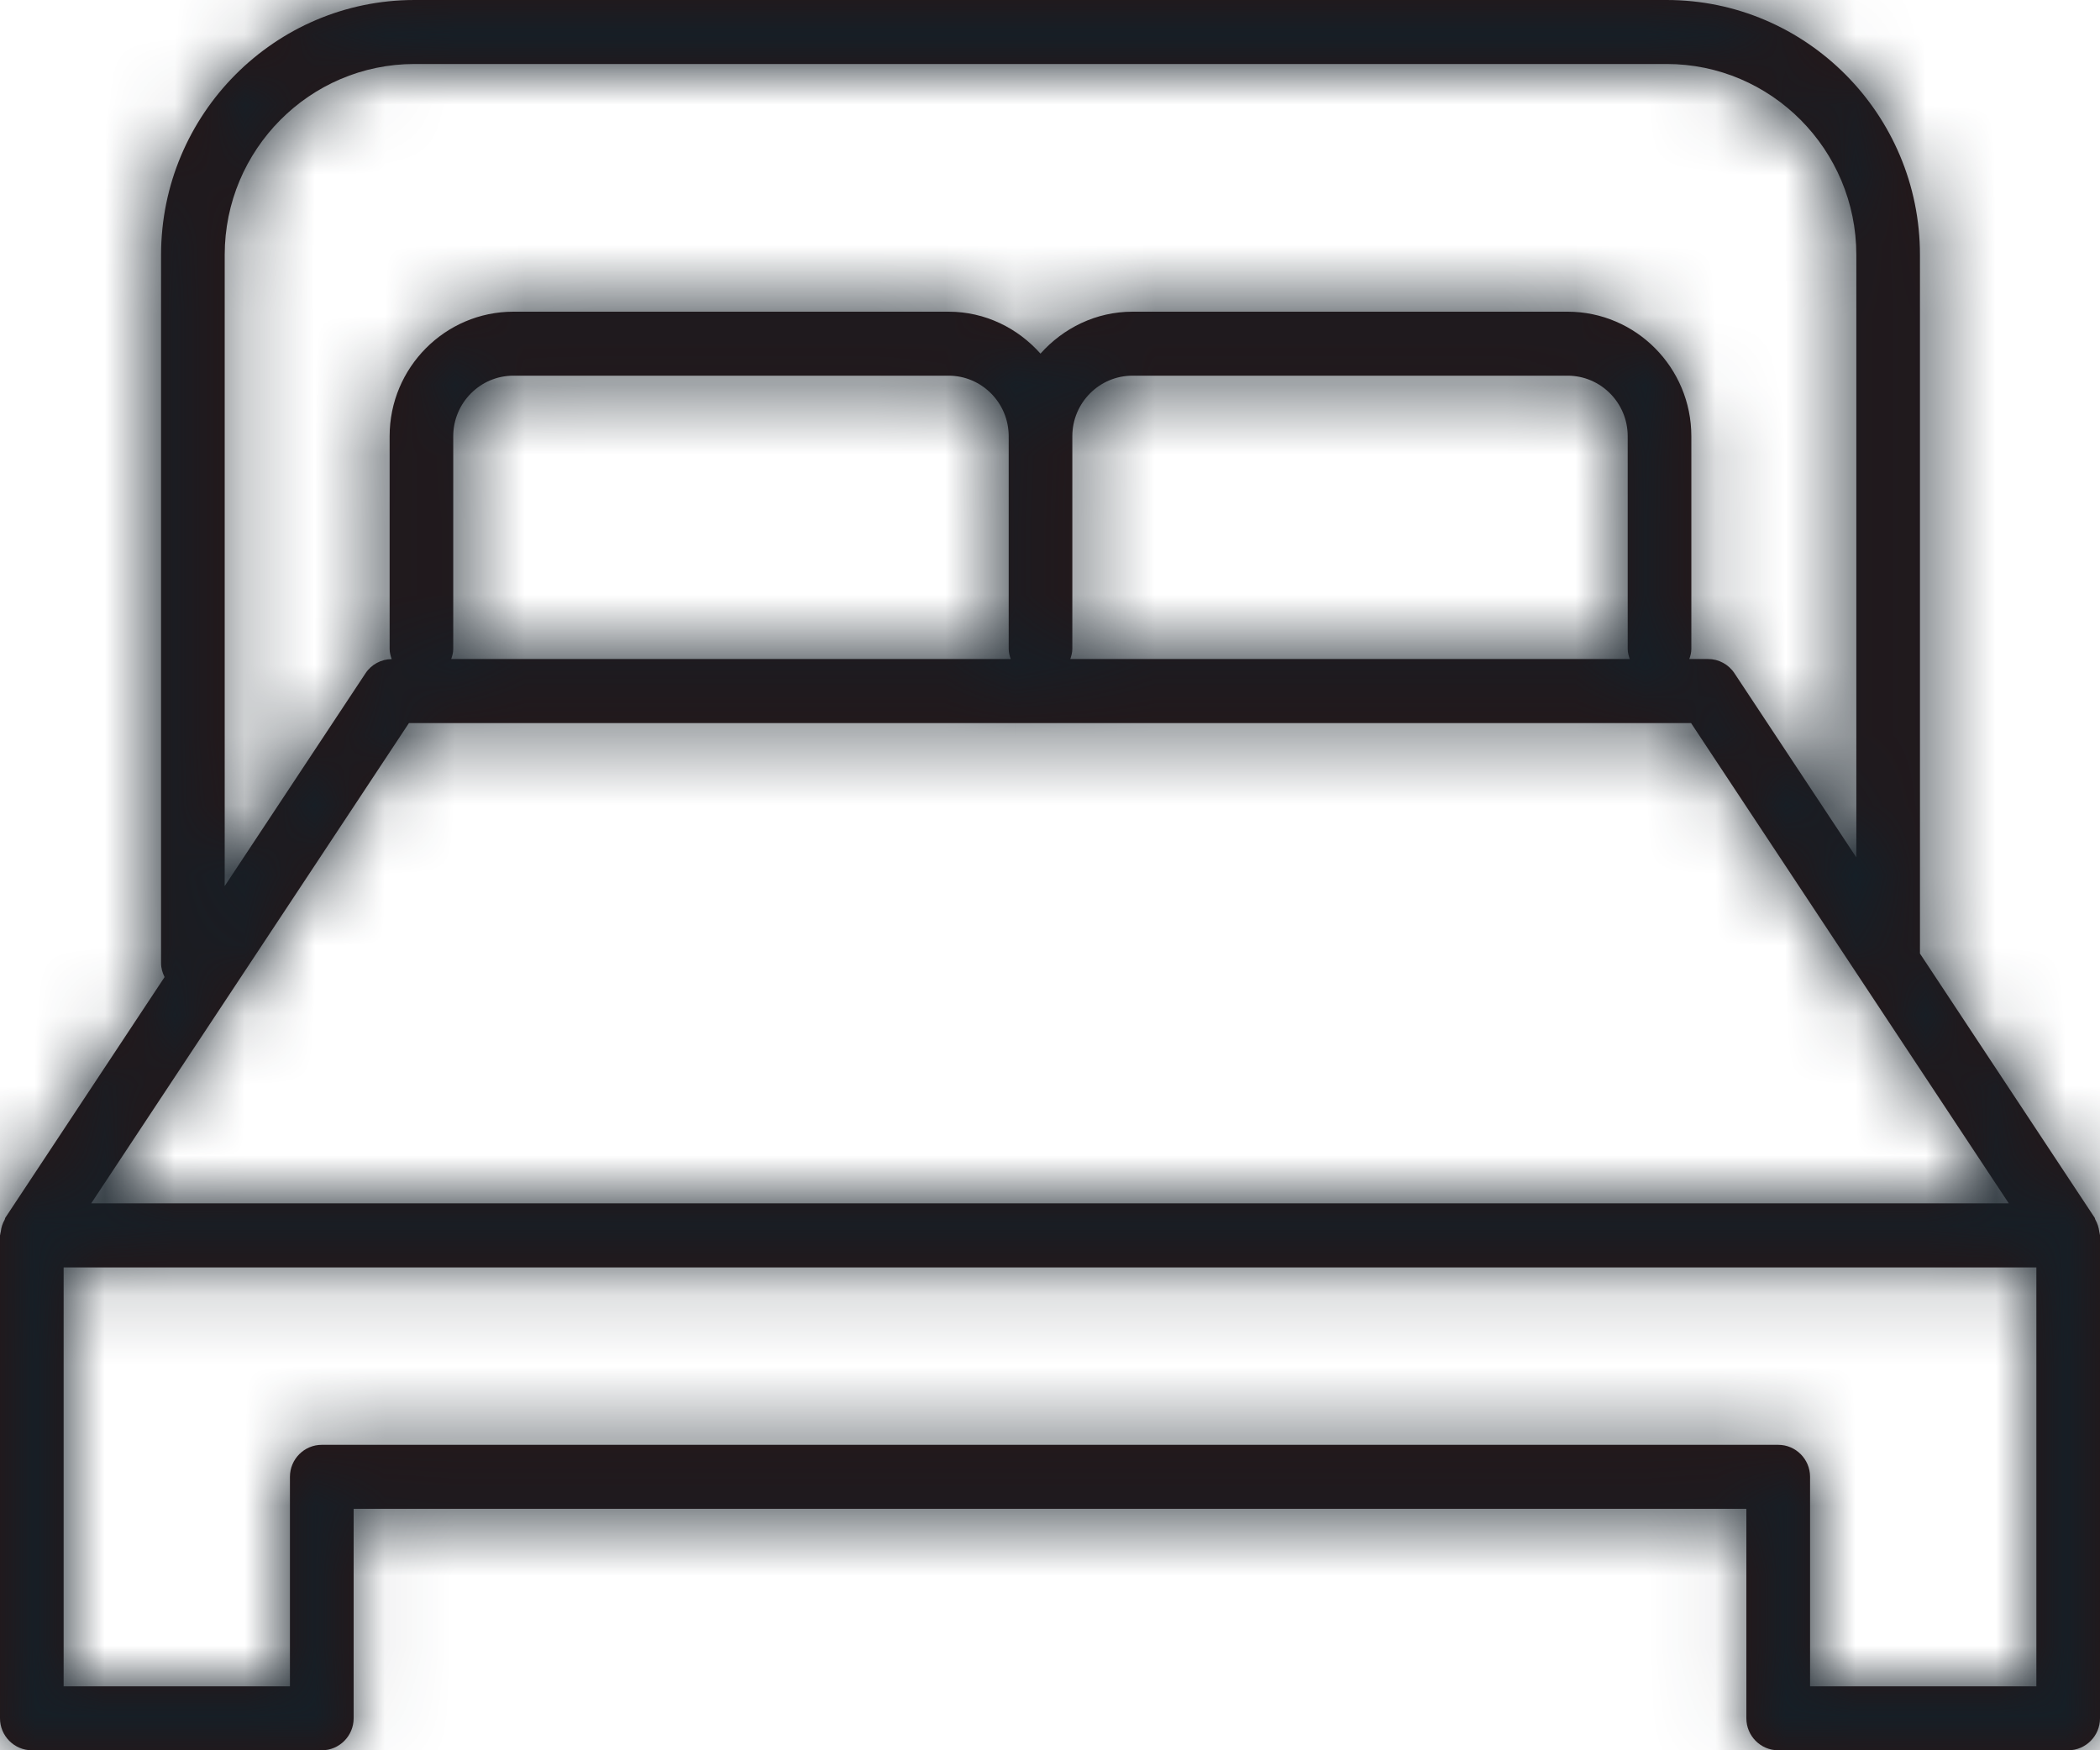
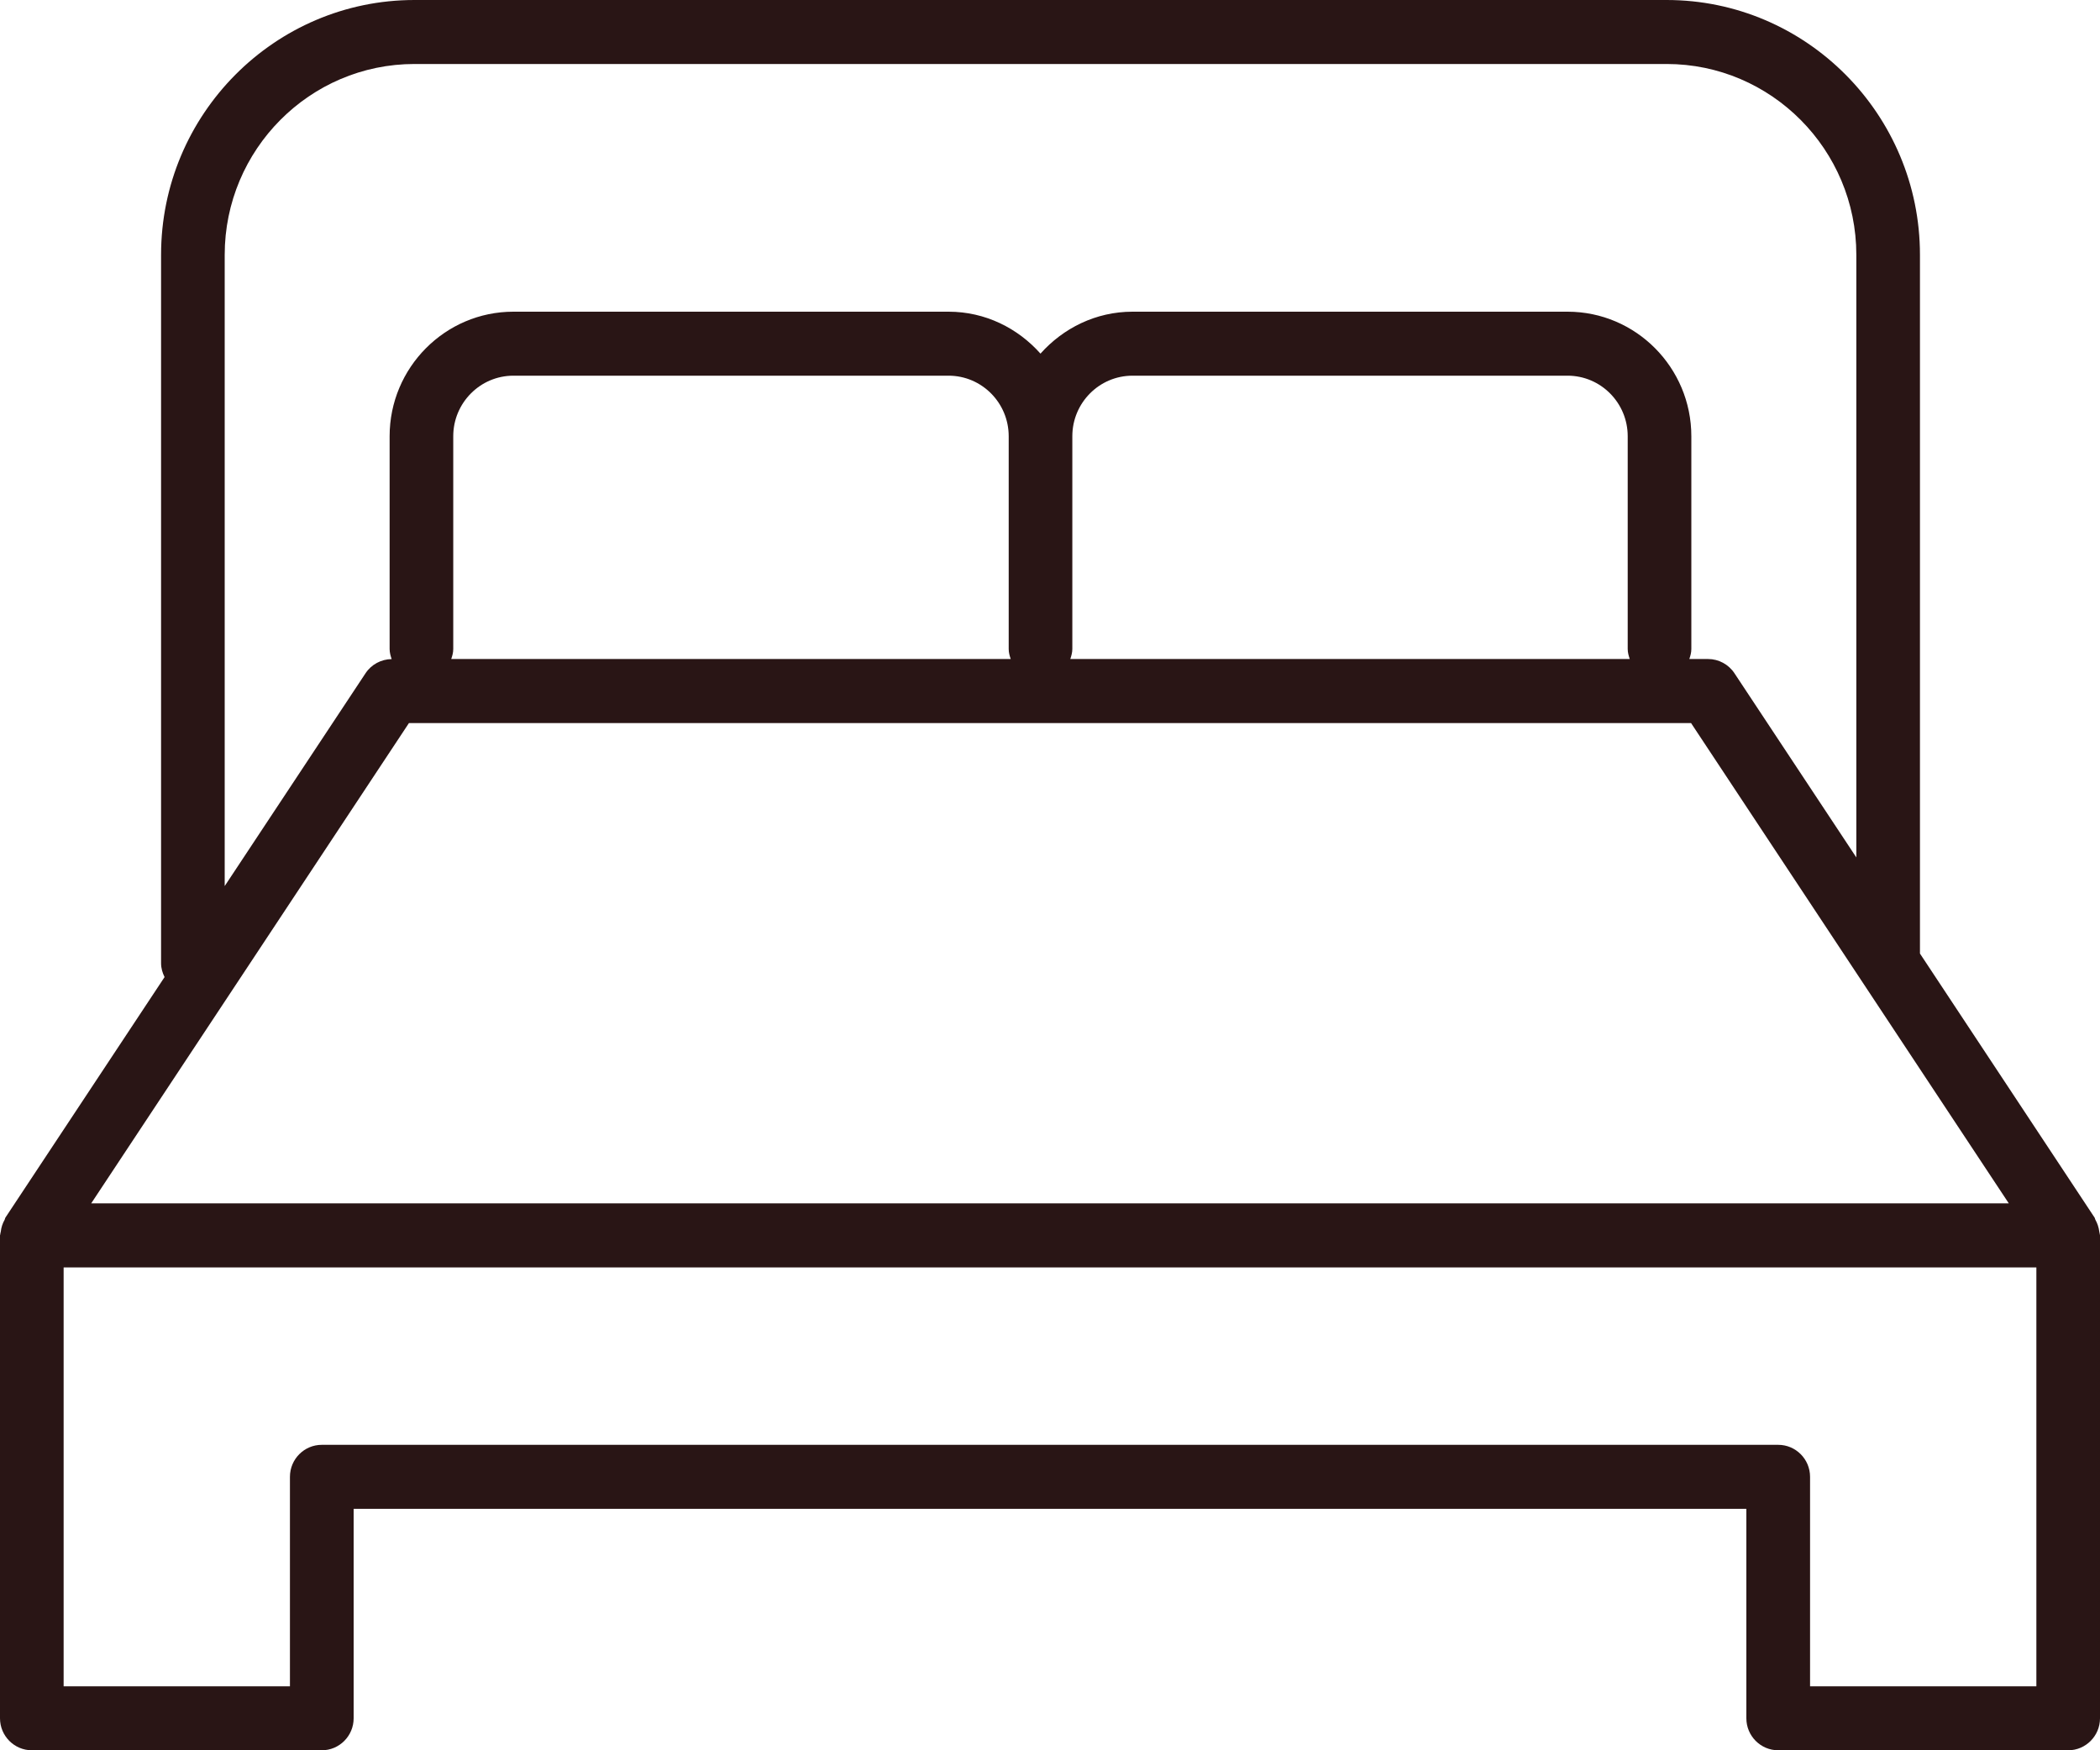
<svg xmlns="http://www.w3.org/2000/svg" xmlns:xlink="http://www.w3.org/1999/xlink" width="30px" height="25px" viewBox="0 0 30 25" version="1.1">
  <title>Group 440</title>
  <desc>Created with Sketch.</desc>
  <defs>
-     <path d="M5.921,0 L23.809,0 C25.804,0 27.428,1.633 27.428,3.64 L27.428,13.62 L29.923,17.392 C29.929,17.401 29.928,17.412 29.933,17.42 C29.963,17.473 29.982,17.53 29.99,17.593 C29.991,17.607 29.997,17.619 29.998,17.633 C29.998,17.637 30,17.641 30,17.645 L30,24.543 C30,24.795 29.796,25 29.546,25 L25.403,25 C25.152,25 24.948,24.795 24.948,24.543 L24.948,21.551 L5.052,21.551 L5.052,24.543 C5.052,24.795 4.848,25 4.597,25 L0.455,25 C0.204,25 0,24.795 0,24.543 L0,17.645 C0,17.641 0.003,17.637 0.003,17.633 C0.003,17.619 0.009,17.607 0.011,17.593 C0.018,17.53 0.037,17.473 0.067,17.421 C0.072,17.412 0.071,17.401 0.077,17.392 L2.351,13.956 C2.321,13.895 2.301,13.83 2.301,13.758 L2.301,3.64 C2.301,1.633 3.925,0 5.921,0 Z M29.091,24.086 L29.091,18.103 L0.909,18.103 L0.909,24.086 L4.142,24.086 L4.142,21.094 C4.142,20.842 4.346,20.637 4.597,20.637 L25.403,20.637 C25.654,20.637 25.858,20.842 25.858,21.094 L25.858,24.086 L29.091,24.086 Z M5.842,10.328 L1.303,17.188 L28.697,17.188 L24.158,10.328 L5.842,10.328 Z M15.319,6.231 L15.319,9.27 C15.319,9.321 15.305,9.368 15.29,9.413 L23.282,9.413 C23.267,9.368 23.253,9.321 23.253,9.27 L23.253,6.231 C23.253,5.754 22.868,5.366 22.394,5.366 L16.179,5.366 C15.704,5.366 15.319,5.754 15.319,6.231 Z M14.439,9.413 C14.423,9.368 14.41,9.321 14.41,9.27 L14.41,6.231 C14.41,5.754 14.025,5.366 13.551,5.366 L7.334,5.366 C6.861,5.366 6.475,5.754 6.475,6.231 L6.475,9.27 C6.475,9.321 6.462,9.368 6.446,9.413 L14.439,9.413 Z M3.21,3.64 L3.21,12.656 L5.221,9.618 C5.304,9.491 5.445,9.416 5.595,9.414 C5.58,9.369 5.566,9.321 5.566,9.27 L5.566,6.231 C5.566,5.25 6.36,4.452 7.334,4.452 L13.551,4.452 C14.075,4.452 14.54,4.687 14.864,5.051 C15.189,4.687 15.655,4.452 16.179,4.452 L22.394,4.452 C23.369,4.452 24.162,5.25 24.162,6.231 L24.162,9.27 C24.162,9.321 24.149,9.368 24.133,9.413 L24.401,9.413 C24.553,9.413 24.695,9.49 24.779,9.618 L26.519,12.247 L26.519,3.64 C26.519,2.137 25.303,0.914 23.809,0.914 L5.921,0.914 C4.426,0.914 3.21,2.137 3.21,3.64 Z" id="path-1" />
+     <path d="M5.921,0 L23.809,0 C25.804,0 27.428,1.633 27.428,3.64 L27.428,13.62 L29.923,17.392 C29.929,17.401 29.928,17.412 29.933,17.42 C29.963,17.473 29.982,17.53 29.99,17.593 C29.991,17.607 29.997,17.619 29.998,17.633 C29.998,17.637 30,17.641 30,17.645 L30,24.543 C30,24.795 29.796,25 29.546,25 L25.403,25 C25.152,25 24.948,24.795 24.948,24.543 L24.948,21.551 L5.052,21.551 L5.052,24.543 C5.052,24.795 4.848,25 4.597,25 L0.455,25 C0.204,25 0,24.795 0,24.543 L0,17.645 C0,17.641 0.003,17.637 0.003,17.633 C0.003,17.619 0.009,17.607 0.011,17.593 C0.018,17.53 0.037,17.473 0.067,17.421 C0.072,17.412 0.071,17.401 0.077,17.392 L2.351,13.956 C2.321,13.895 2.301,13.83 2.301,13.758 L2.301,3.64 C2.301,1.633 3.925,0 5.921,0 Z M29.091,24.086 L29.091,18.103 L0.909,18.103 L0.909,24.086 L4.142,24.086 L4.142,21.094 C4.142,20.842 4.346,20.637 4.597,20.637 L25.403,20.637 C25.654,20.637 25.858,20.842 25.858,21.094 L25.858,24.086 L29.091,24.086 Z M5.842,10.328 L1.303,17.188 L28.697,17.188 L24.158,10.328 L5.842,10.328 M15.319,6.231 L15.319,9.27 C15.319,9.321 15.305,9.368 15.29,9.413 L23.282,9.413 C23.267,9.368 23.253,9.321 23.253,9.27 L23.253,6.231 C23.253,5.754 22.868,5.366 22.394,5.366 L16.179,5.366 C15.704,5.366 15.319,5.754 15.319,6.231 Z M14.439,9.413 C14.423,9.368 14.41,9.321 14.41,9.27 L14.41,6.231 C14.41,5.754 14.025,5.366 13.551,5.366 L7.334,5.366 C6.861,5.366 6.475,5.754 6.475,6.231 L6.475,9.27 C6.475,9.321 6.462,9.368 6.446,9.413 L14.439,9.413 Z M3.21,3.64 L3.21,12.656 L5.221,9.618 C5.304,9.491 5.445,9.416 5.595,9.414 C5.58,9.369 5.566,9.321 5.566,9.27 L5.566,6.231 C5.566,5.25 6.36,4.452 7.334,4.452 L13.551,4.452 C14.075,4.452 14.54,4.687 14.864,5.051 C15.189,4.687 15.655,4.452 16.179,4.452 L22.394,4.452 C23.369,4.452 24.162,5.25 24.162,6.231 L24.162,9.27 C24.162,9.321 24.149,9.368 24.133,9.413 L24.401,9.413 C24.553,9.413 24.695,9.49 24.779,9.618 L26.519,12.247 L26.519,3.64 C26.519,2.137 25.303,0.914 23.809,0.914 L5.921,0.914 C4.426,0.914 3.21,2.137 3.21,3.64 Z" id="path-1" />
  </defs>
  <g id="Page-1" stroke="none" stroke-width="1" fill="none" fill-rule="evenodd">
    <g id="Desktop-HD-Copy-2" transform="translate(-70, -2747)">
      <g id="Group-440" transform="translate(70, 2747)">
        <mask id="mask-2" fill="white">
          <use xlink:href="#path-1" />
        </mask>
        <use id="Clip-439" fill="#291515" xlink:href="#path-1" />
-         <polygon id="Fill-438" fill="#151F27" mask="url(#mask-2)" points="-5 30 35 30 35 -5 -5 -5" />
      </g>
    </g>
  </g>
</svg>